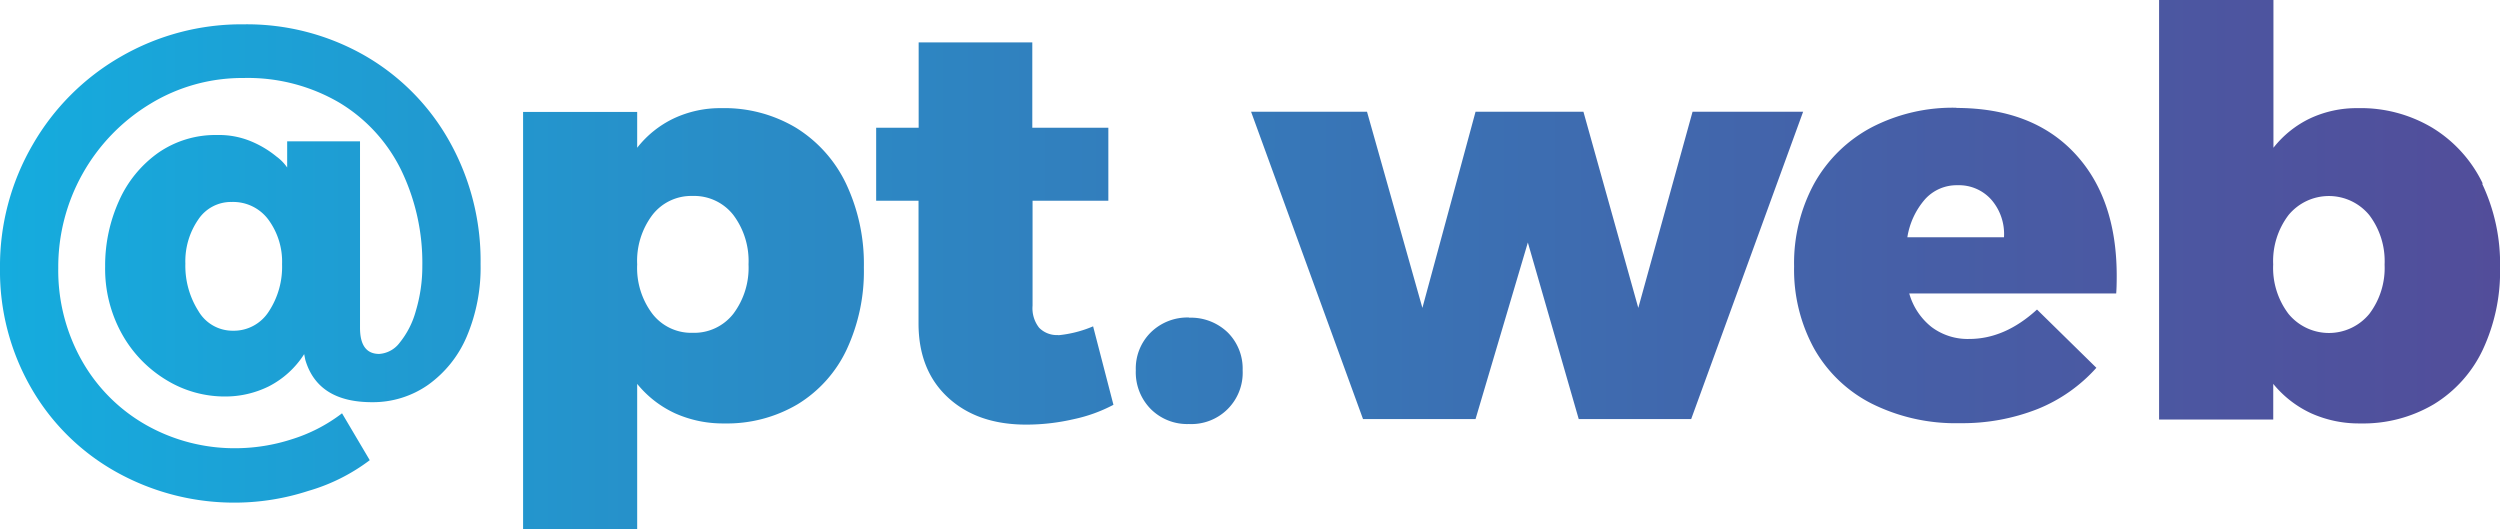
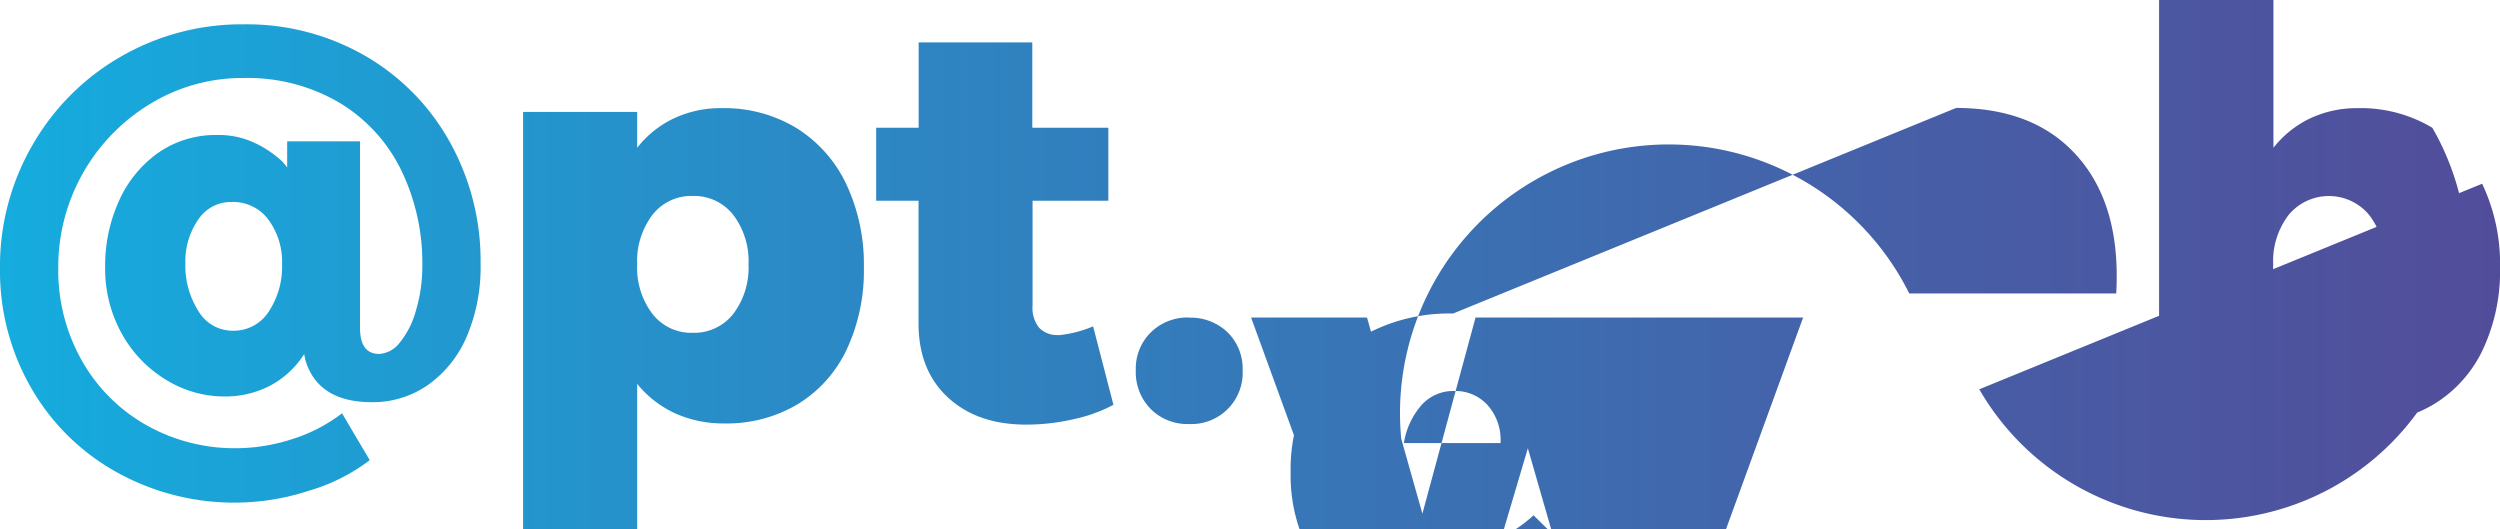
<svg xmlns="http://www.w3.org/2000/svg" viewBox="0 0 382.35 80.93">
  <defs>
    <style>.cls-1{fill:url(#Dégradé_sans_nom_3);}</style>
    <linearGradient id="Dégradé_sans_nom_3" y1="40.47" x2="382.35" y2="40.47" gradientUnits="userSpaceOnUse">
      <stop offset="0" stop-color="#15acde" />
      <stop offset="0.28" stop-color="#288ec8" />
      <stop offset="0.76" stop-color="#465fa7" />
      <stop offset="1" stop-color="#524d9a" />
    </linearGradient>
  </defs>
  <g id="Calque_2" data-name="Calque 2">
    <g id="OBJECTS">
-       <path class="cls-1" d="M55.73,8.47A36.34,36.34,0,0,0,37.27,3.72,36.91,36.91,0,0,0,18.5,8.65,36.46,36.46,0,0,0,5,22.13,36.91,36.91,0,0,0,0,41,35.85,35.85,0,0,0,4.76,59.32,34.2,34.2,0,0,0,17.81,72.2a37,37,0,0,0,18.42,4.67,36.42,36.42,0,0,0,10.89-1.78,28.81,28.81,0,0,0,9.43-4.71l-4.24-7.17a24.59,24.59,0,0,1-7.78,4,28.11,28.11,0,0,1-8.3,1.34A27.48,27.48,0,0,1,22.35,65a26,26,0,0,1-9.86-9.9A28.05,28.05,0,0,1,8.91,41,29.15,29.15,0,0,1,23,15.87a27,27,0,0,1,14.23-3.94,27.69,27.69,0,0,1,14.65,3.76A24.66,24.66,0,0,1,61.35,26a32.55,32.55,0,0,1,3.24,14.66,23.77,23.77,0,0,1-1,6.92,13.2,13.2,0,0,1-2.47,4.84A4.26,4.26,0,0,1,58,54.13q-2.94,0-2.94-4V21.62H43.92v4a7,7,0,0,0-1.64-1.68,15.53,15.53,0,0,0-3.8-2.29,12.76,12.76,0,0,0-5.28-1,15.31,15.31,0,0,0-9,2.72,17.88,17.88,0,0,0-6,7.35,24,24,0,0,0-2.12,10.07,20.47,20.47,0,0,0,2.6,10.34,19,19,0,0,0,6.78,7,17.09,17.09,0,0,0,8.95,2.51,15,15,0,0,0,6.7-1.55,13.91,13.91,0,0,0,5.41-4.93l.17.86q1.91,6.49,10.2,6.49a14.7,14.7,0,0,0,8.57-2.64,17.41,17.41,0,0,0,5.92-7.39A27,27,0,0,0,73.5,40.38a37.35,37.35,0,0,0-4.76-18.76A34.59,34.59,0,0,0,55.73,8.47ZM41.11,47.64a6.34,6.34,0,0,1-5.49,2.94,6.05,6.05,0,0,1-5.27-3,12.91,12.91,0,0,1-2-7.27,11.22,11.22,0,0,1,1.95-6.7,6,6,0,0,1,5.14-2.72,6.7,6.7,0,0,1,5.62,2.72,10.85,10.85,0,0,1,2.08,6.79A12.43,12.43,0,0,1,41.11,47.64Zm80.63-28.1a21.33,21.33,0,0,0-11.41-3,16.71,16.71,0,0,0-7.26,1.56,15.66,15.66,0,0,0-5.62,4.5V17.12H80V80.93H97.45V58.71a16.23,16.23,0,0,0,5.79,4.5,17.87,17.87,0,0,0,7.52,1.55A21.22,21.22,0,0,0,122,61.82a19.51,19.51,0,0,0,7.48-8.34,28.34,28.34,0,0,0,2.64-12.58,28.73,28.73,0,0,0-2.72-12.8A20.32,20.32,0,0,0,121.74,19.54ZM112.15,48a7.61,7.61,0,0,1-6.23,2.9A7.51,7.51,0,0,1,99.78,48a11.65,11.65,0,0,1-2.33-7.56,11.66,11.66,0,0,1,2.33-7.57,7.51,7.51,0,0,1,6.14-2.9,7.61,7.61,0,0,1,6.23,2.9,11.72,11.72,0,0,1,2.33,7.57A11.71,11.71,0,0,1,112.15,48Zm49.71,3.24a3.79,3.79,0,0,1-2.94-1.12,4.82,4.82,0,0,1-1-3.37V30.7h11.59V19.54H157.88V6.48H140.5V19.54H134V30.7h6.48V49.46q0,7.17,4.5,11.33t12,4.15a32.12,32.12,0,0,0,7.22-.83,23.24,23.24,0,0,0,6.09-2.2l-3.11-12A17.94,17.94,0,0,1,161.86,51.27Zm20-2.68A8,8,0,0,0,176,50.84a7.75,7.75,0,0,0-2.29,5.79A8,8,0,0,0,176,62.56a7.87,7.87,0,0,0,5.83,2.29,7.85,7.85,0,0,0,8.22-8.22,7.79,7.79,0,0,0-2.29-5.79A8.1,8.1,0,0,0,181.83,48.59Zm77-31.47-8.3,30-8.39-30H225.67l-8.13,30-8.47-30H191.34l17.12,47h17.21l8-27,7.78,27h17.2l17.12-47Zm40.38-.61a26.89,26.89,0,0,0-13,3,21.66,21.66,0,0,0-8.74,8.52,25.46,25.46,0,0,0-3.11,12.75,25.08,25.08,0,0,0,3.07,12.58,21,21,0,0,0,8.78,8.39,28.71,28.71,0,0,0,13.49,3,31.36,31.36,0,0,0,11.89-2.16,24.15,24.15,0,0,0,9-6.31l-9.08-8.91q-4.92,4.5-10.37,4.5a9.19,9.19,0,0,1-5.75-1.82A10,10,0,0,1,292,44.88h31.65c.05-.58.08-1.47.08-2.68q0-11.94-6.48-18.81T299.17,16.51Zm-7.53,19.81a11.57,11.57,0,0,1,2.69-5.8,6.5,6.5,0,0,1,5-2.16,6.61,6.61,0,0,1,5.19,2.25,8,8,0,0,1,1.9,5.71Zm88-8.22A20.23,20.23,0,0,0,372,19.54a21.33,21.33,0,0,0-11.41-3,16.78,16.78,0,0,0-7.27,1.56,15.75,15.75,0,0,0-5.62,4.5V0H330.21V64.16h17.46V58.71a16.35,16.35,0,0,0,5.8,4.5A17.84,17.84,0,0,0,361,64.76a21.22,21.22,0,0,0,11.24-2.94,19.51,19.51,0,0,0,7.48-8.34,28.34,28.34,0,0,0,2.64-12.58A28.6,28.6,0,0,0,379.62,28.1ZM362.37,48A8,8,0,0,1,350,48a11.65,11.65,0,0,1-2.34-7.56A11.66,11.66,0,0,1,350,32.9a8,8,0,0,1,12.36,0,11.66,11.66,0,0,1,2.34,7.57A11.65,11.65,0,0,1,362.37,48Z" />
+       <path class="cls-1" d="M55.73,8.47A36.34,36.34,0,0,0,37.27,3.72,36.91,36.91,0,0,0,18.5,8.65,36.46,36.46,0,0,0,5,22.13,36.91,36.91,0,0,0,0,41,35.85,35.85,0,0,0,4.76,59.32,34.2,34.2,0,0,0,17.81,72.2a37,37,0,0,0,18.42,4.67,36.42,36.42,0,0,0,10.89-1.78,28.81,28.81,0,0,0,9.43-4.71l-4.24-7.17a24.59,24.59,0,0,1-7.78,4,28.11,28.11,0,0,1-8.3,1.34A27.48,27.48,0,0,1,22.35,65a26,26,0,0,1-9.86-9.9A28.05,28.05,0,0,1,8.91,41,29.15,29.15,0,0,1,23,15.87a27,27,0,0,1,14.23-3.94,27.69,27.69,0,0,1,14.65,3.76A24.66,24.66,0,0,1,61.35,26a32.55,32.55,0,0,1,3.24,14.66,23.77,23.77,0,0,1-1,6.92,13.2,13.2,0,0,1-2.47,4.84A4.26,4.26,0,0,1,58,54.13q-2.94,0-2.94-4V21.62H43.92v4a7,7,0,0,0-1.64-1.68,15.53,15.53,0,0,0-3.8-2.29,12.76,12.76,0,0,0-5.28-1,15.31,15.31,0,0,0-9,2.72,17.88,17.88,0,0,0-6,7.35,24,24,0,0,0-2.12,10.07,20.47,20.47,0,0,0,2.6,10.34,19,19,0,0,0,6.78,7,17.09,17.09,0,0,0,8.95,2.51,15,15,0,0,0,6.7-1.55,13.91,13.91,0,0,0,5.41-4.93l.17.86q1.91,6.49,10.2,6.49a14.7,14.7,0,0,0,8.57-2.64,17.41,17.41,0,0,0,5.92-7.39A27,27,0,0,0,73.5,40.38a37.35,37.35,0,0,0-4.76-18.76A34.59,34.59,0,0,0,55.73,8.47ZM41.11,47.64a6.34,6.34,0,0,1-5.49,2.94,6.05,6.05,0,0,1-5.27-3,12.91,12.91,0,0,1-2-7.27,11.22,11.22,0,0,1,1.95-6.7,6,6,0,0,1,5.14-2.72,6.7,6.7,0,0,1,5.62,2.72,10.85,10.85,0,0,1,2.08,6.79A12.43,12.43,0,0,1,41.11,47.64Zm80.63-28.1a21.33,21.33,0,0,0-11.41-3,16.71,16.71,0,0,0-7.26,1.56,15.66,15.66,0,0,0-5.62,4.5V17.12H80V80.93H97.45V58.71a16.23,16.23,0,0,0,5.79,4.5,17.87,17.87,0,0,0,7.52,1.55A21.22,21.22,0,0,0,122,61.82a19.51,19.51,0,0,0,7.48-8.34,28.34,28.34,0,0,0,2.64-12.58,28.73,28.73,0,0,0-2.72-12.8A20.32,20.32,0,0,0,121.74,19.54ZM112.15,48a7.61,7.61,0,0,1-6.23,2.9A7.51,7.51,0,0,1,99.78,48a11.65,11.65,0,0,1-2.33-7.56,11.66,11.66,0,0,1,2.33-7.57,7.51,7.51,0,0,1,6.14-2.9,7.61,7.61,0,0,1,6.23,2.9,11.72,11.72,0,0,1,2.33,7.57A11.71,11.71,0,0,1,112.15,48Zm49.71,3.24a3.79,3.79,0,0,1-2.94-1.12,4.82,4.82,0,0,1-1-3.37V30.7h11.59V19.54H157.88V6.48H140.5V19.54H134V30.7h6.48V49.46q0,7.17,4.5,11.33t12,4.15a32.12,32.12,0,0,0,7.22-.83,23.24,23.24,0,0,0,6.09-2.2l-3.11-12A17.94,17.94,0,0,1,161.86,51.27Zm20-2.68A8,8,0,0,0,176,50.84a7.75,7.75,0,0,0-2.29,5.79A8,8,0,0,0,176,62.56a7.87,7.87,0,0,0,5.83,2.29,7.85,7.85,0,0,0,8.22-8.22,7.79,7.79,0,0,0-2.29-5.79A8.1,8.1,0,0,0,181.83,48.59ZH225.67l-8.13,30-8.47-30H191.34l17.12,47h17.21l8-27,7.78,27h17.2l17.12-47Zm40.38-.61a26.89,26.89,0,0,0-13,3,21.66,21.66,0,0,0-8.74,8.52,25.46,25.46,0,0,0-3.11,12.75,25.08,25.08,0,0,0,3.07,12.58,21,21,0,0,0,8.78,8.39,28.71,28.71,0,0,0,13.49,3,31.36,31.36,0,0,0,11.89-2.16,24.15,24.15,0,0,0,9-6.31l-9.08-8.91q-4.92,4.5-10.37,4.5a9.19,9.19,0,0,1-5.75-1.82A10,10,0,0,1,292,44.88h31.65c.05-.58.08-1.47.08-2.68q0-11.94-6.48-18.81T299.17,16.51Zm-7.53,19.81a11.57,11.57,0,0,1,2.69-5.8,6.5,6.5,0,0,1,5-2.16,6.61,6.61,0,0,1,5.19,2.25,8,8,0,0,1,1.9,5.71Zm88-8.22A20.23,20.23,0,0,0,372,19.54a21.33,21.33,0,0,0-11.41-3,16.78,16.78,0,0,0-7.27,1.56,15.75,15.75,0,0,0-5.62,4.5V0H330.21V64.16h17.46V58.71a16.35,16.35,0,0,0,5.8,4.5A17.84,17.84,0,0,0,361,64.76a21.22,21.22,0,0,0,11.24-2.94,19.51,19.51,0,0,0,7.48-8.34,28.34,28.34,0,0,0,2.64-12.58A28.6,28.6,0,0,0,379.62,28.1ZM362.37,48A8,8,0,0,1,350,48a11.65,11.65,0,0,1-2.34-7.56A11.66,11.66,0,0,1,350,32.9a8,8,0,0,1,12.36,0,11.66,11.66,0,0,1,2.34,7.57A11.65,11.65,0,0,1,362.37,48Z" />
    </g>
  </g>
</svg>